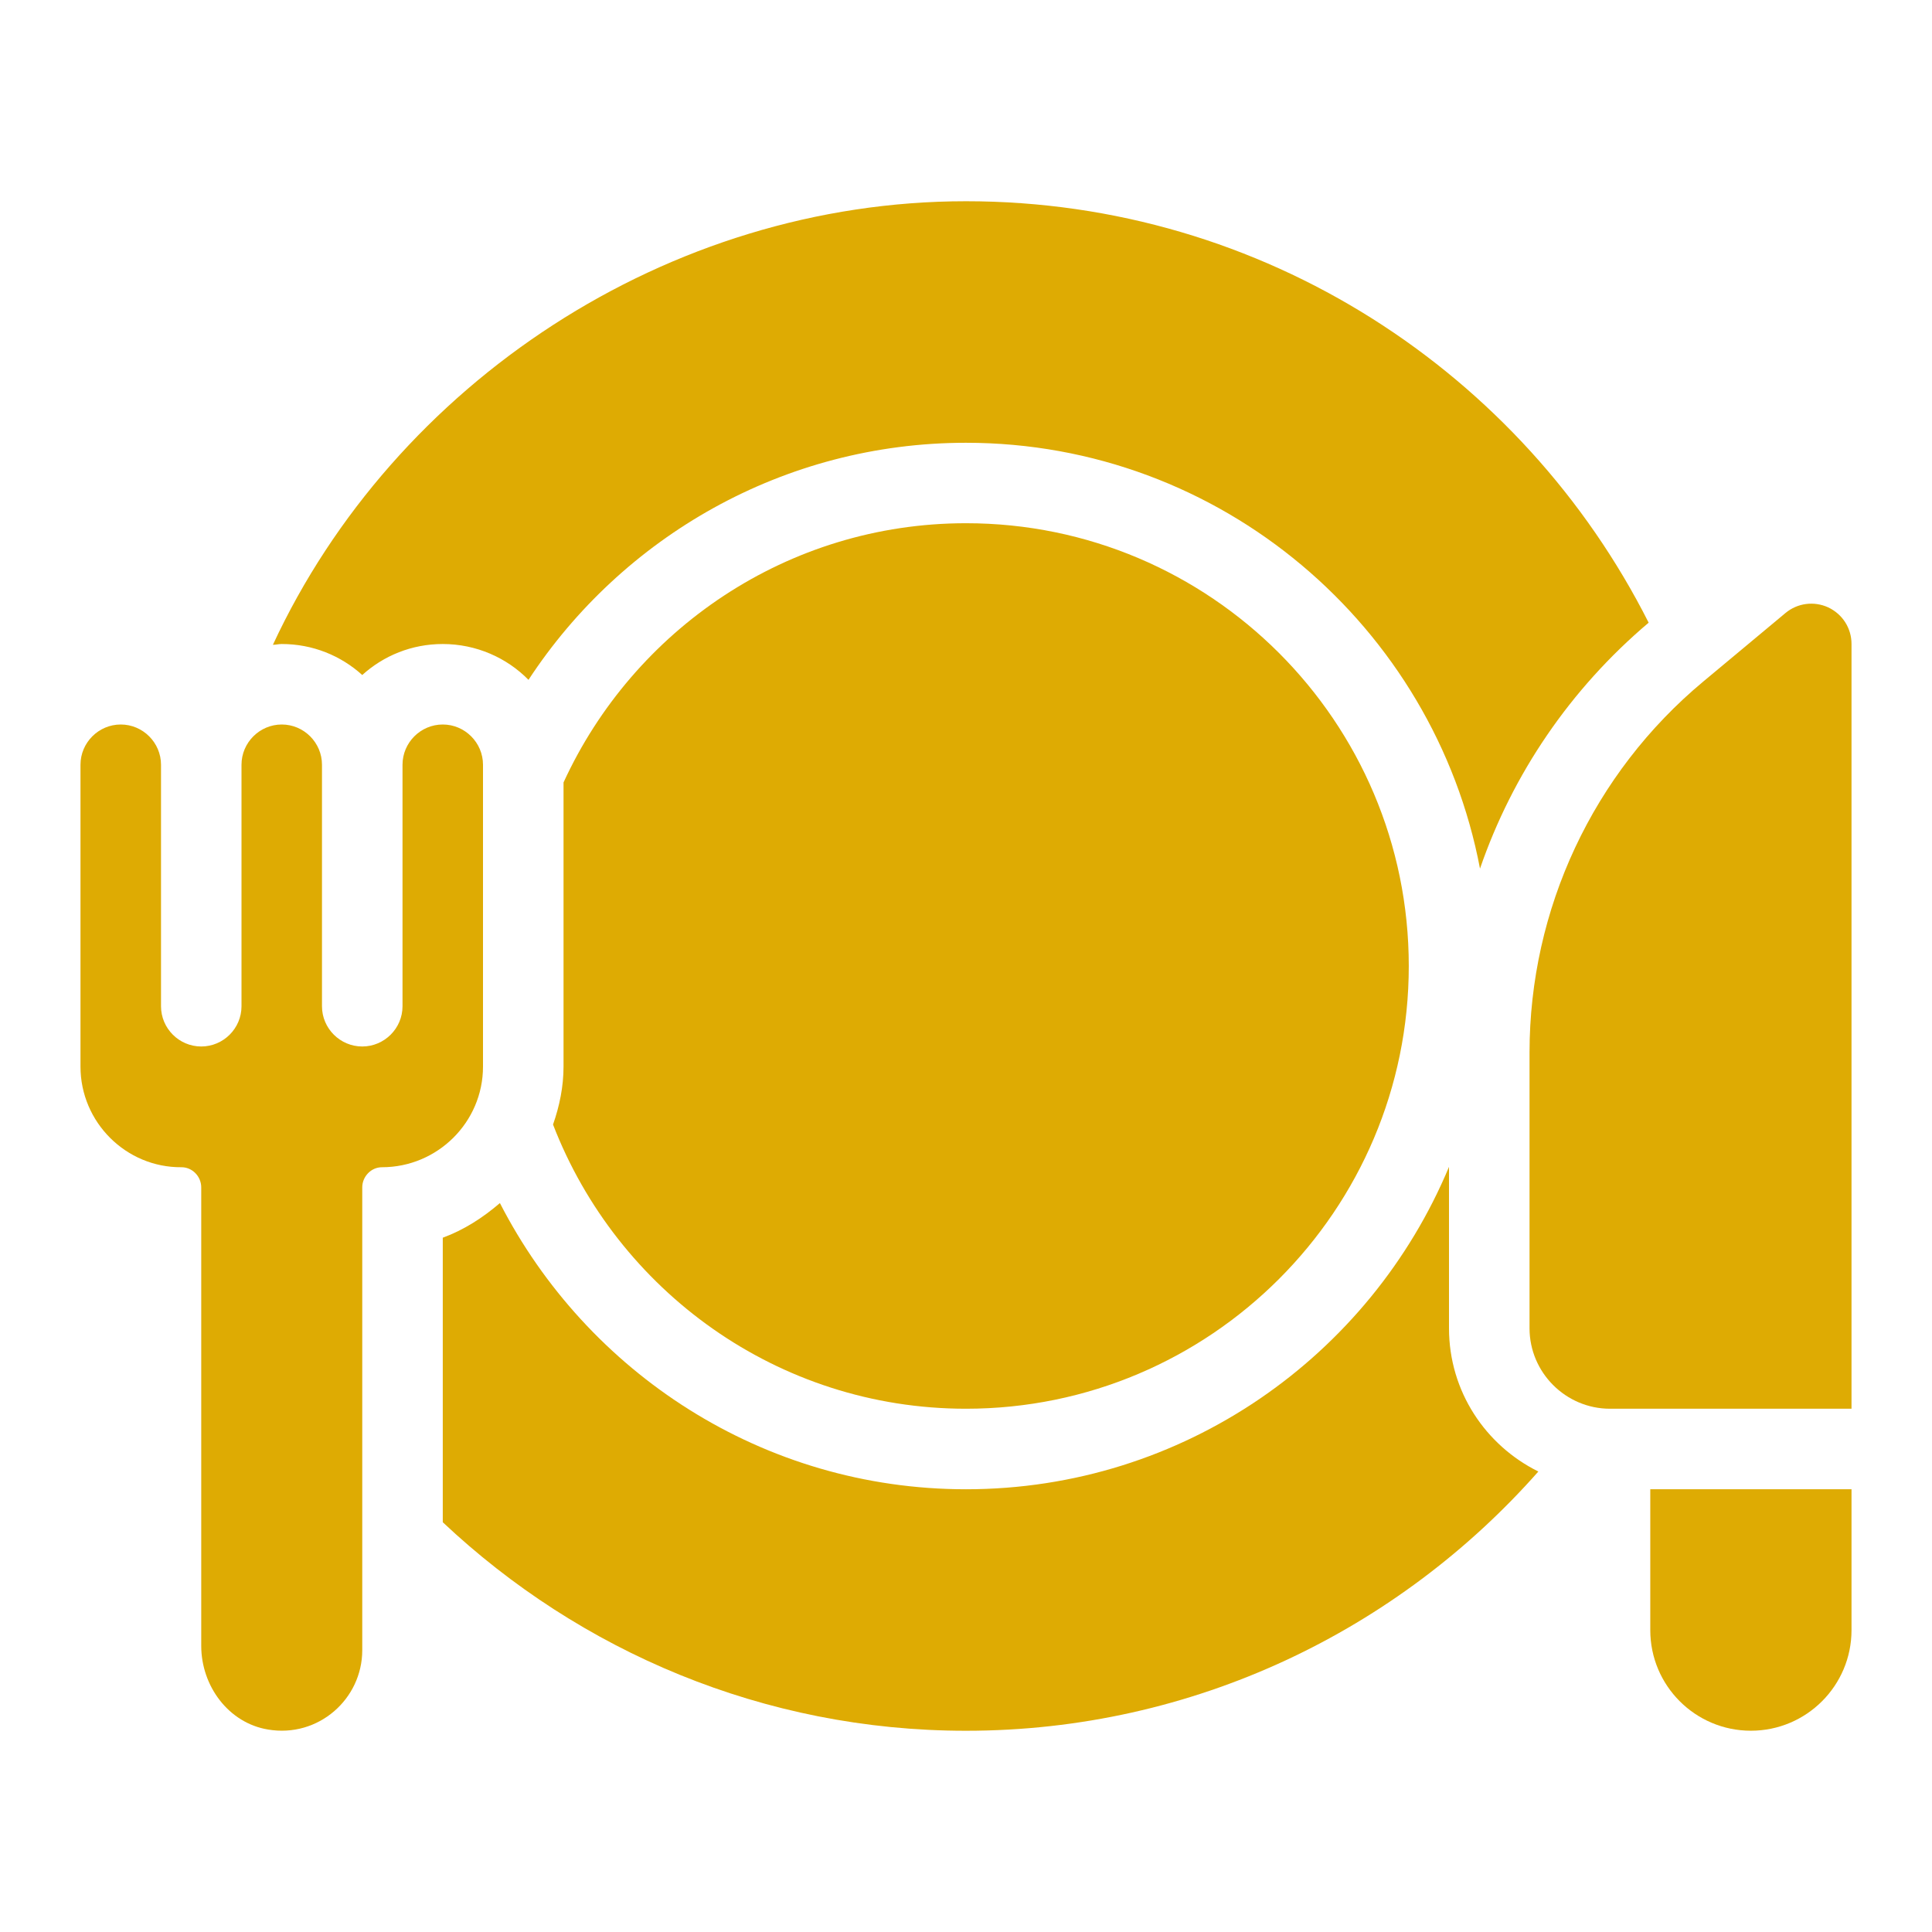
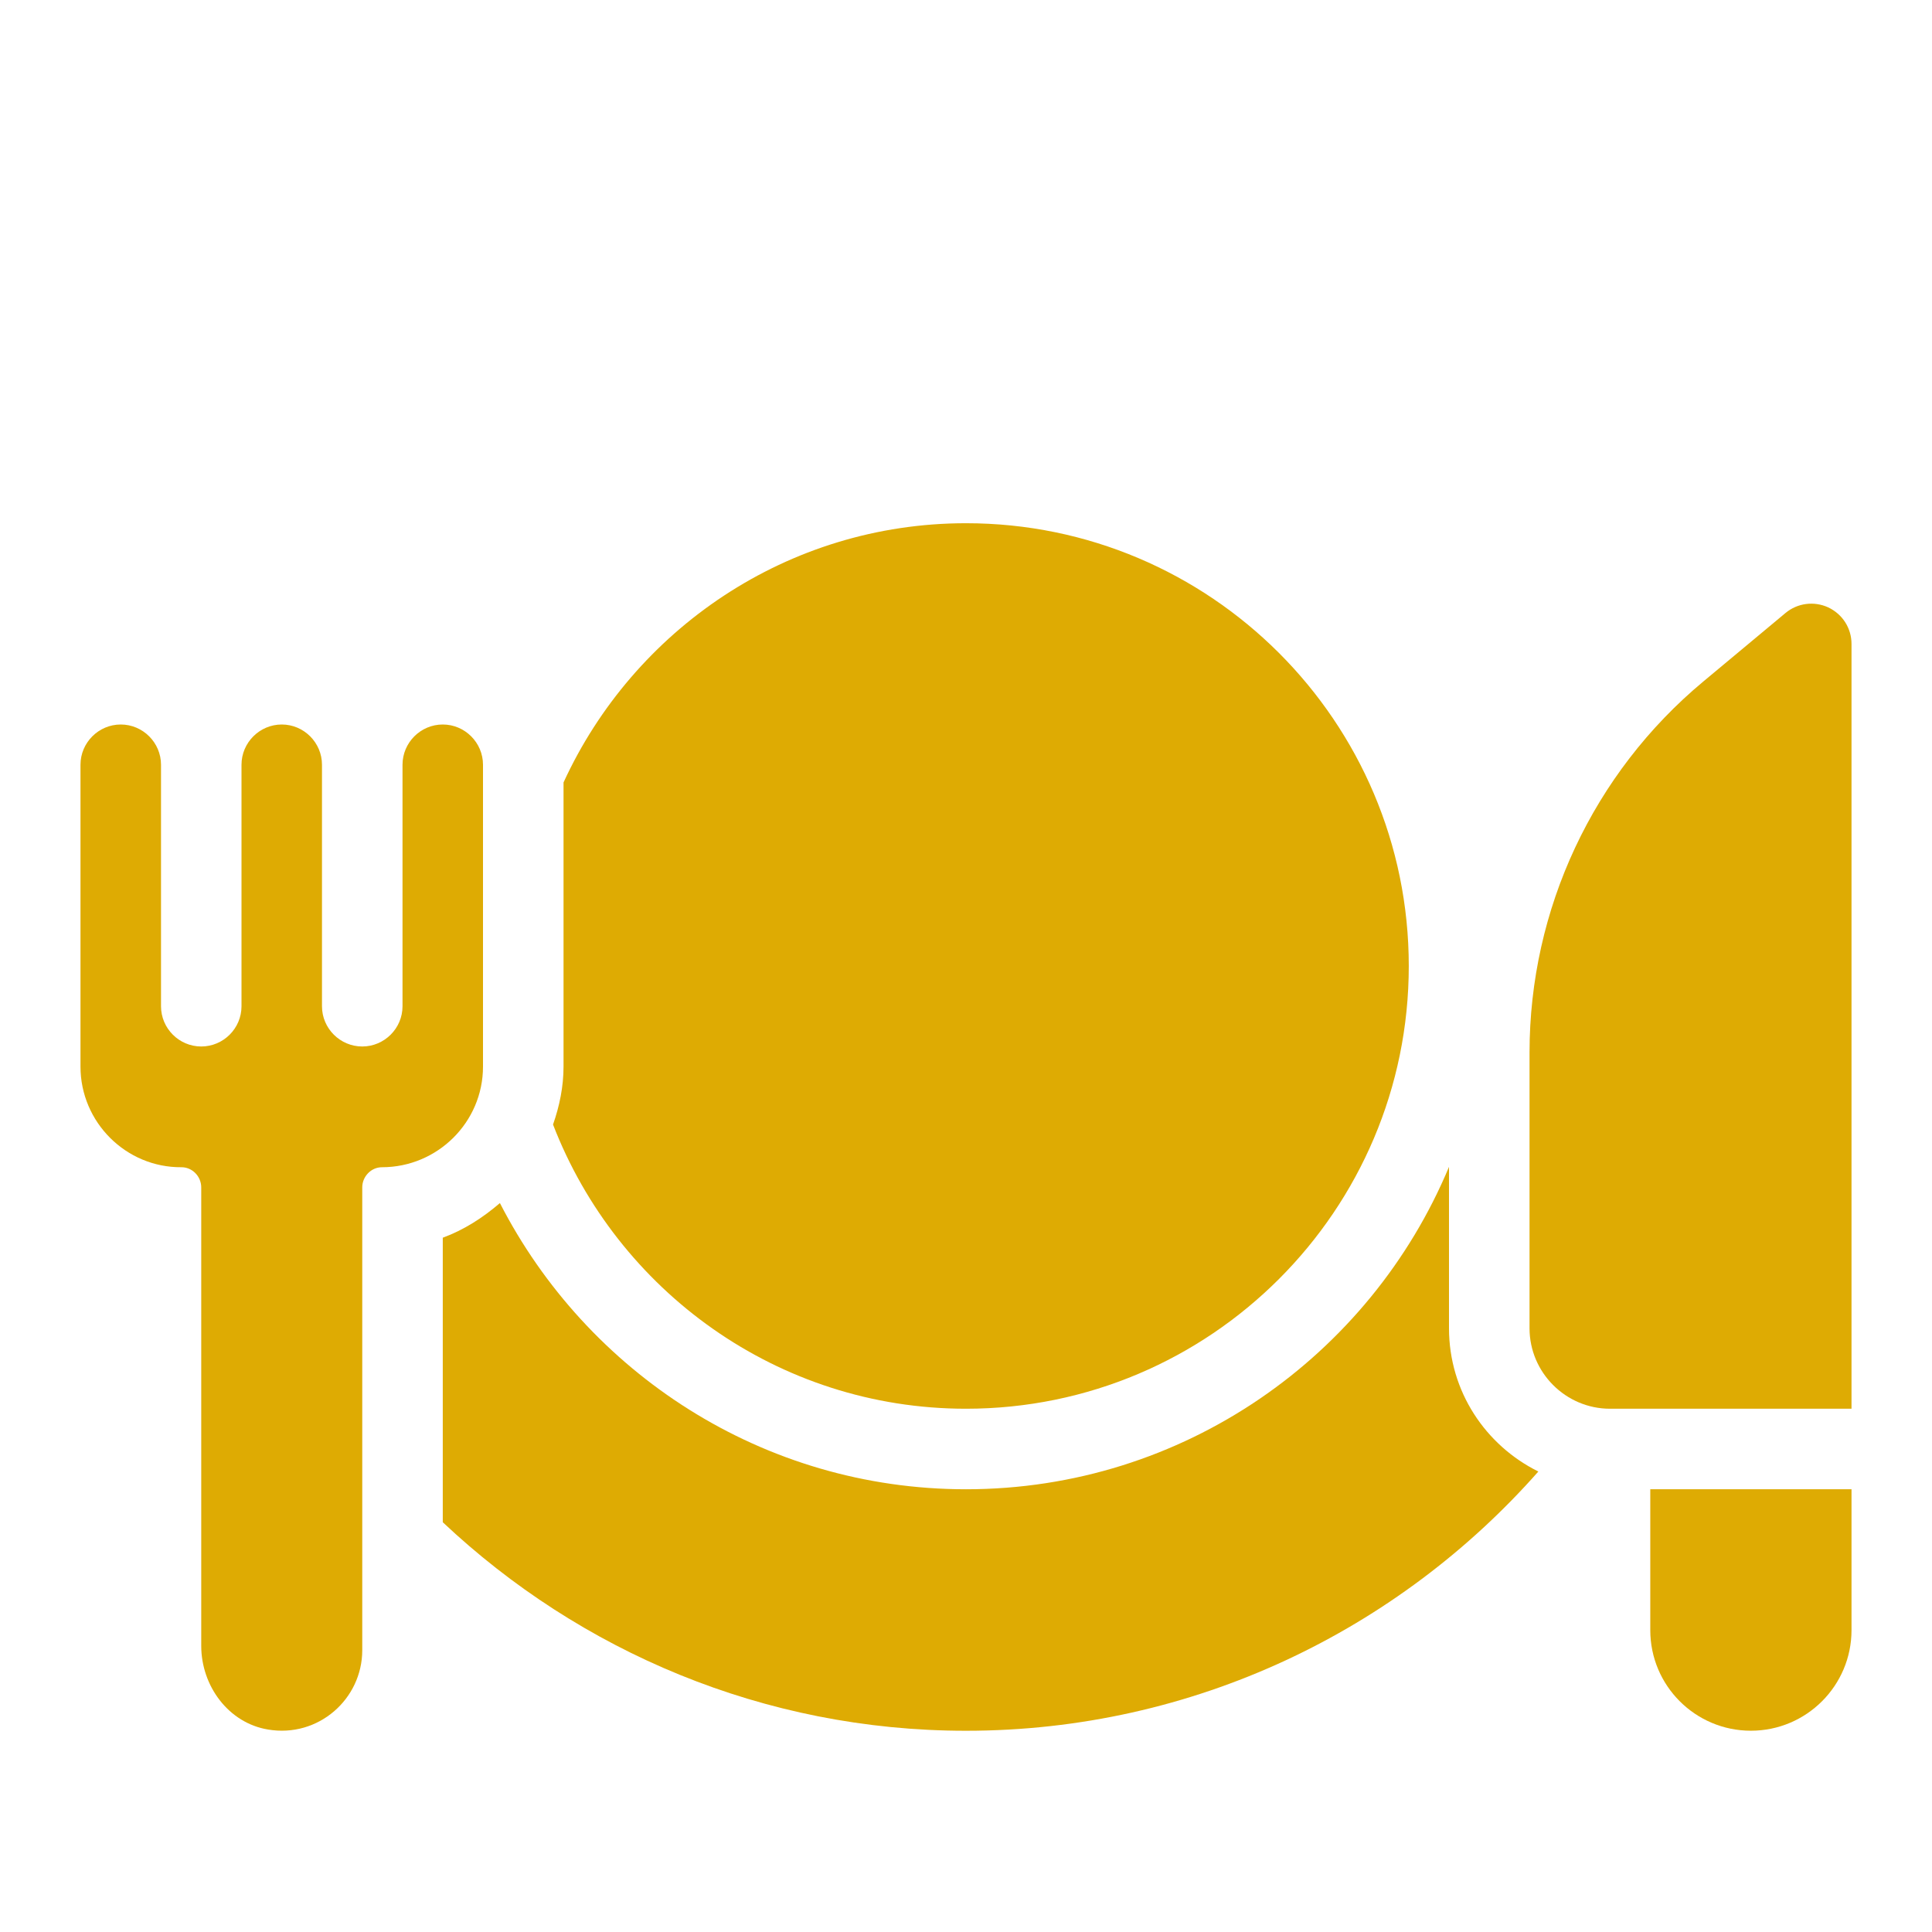
<svg xmlns="http://www.w3.org/2000/svg" width="44" height="44" viewBox="0 0 44 44" fill="none">
  <path d="M37.584 37.125C37.584 38.39 38.61 39.416 39.875 39.416C41.14 39.416 42.167 38.39 42.167 37.125V33.916H37.584V37.125Z" fill="#DEAB03" />
  <path d="M41.635 13.832C41.314 13.686 40.938 13.732 40.663 13.961L38.794 15.519C36.282 17.609 34.834 20.707 34.834 23.971V30.25C34.834 31.258 35.658 32.083 36.667 32.083H42.167V14.666C42.167 14.309 41.965 13.988 41.635 13.832Z" fill="#DEAB03" />
  <path d="M33 30.25V26.574C31.203 30.883 26.95 33.917 22 33.917C17.371 33.917 13.365 31.258 11.385 27.399C10.991 27.738 10.56 28.013 10.084 28.188V34.668C13.2 37.602 17.389 39.417 22 39.417C27.189 39.417 31.845 37.125 35.035 33.513C33.834 32.918 33 31.689 33 30.25Z" fill="#DEAB03" />
-   <path d="M8.25 15.373C8.736 14.933 9.377 14.667 10.083 14.667C10.844 14.667 11.541 14.979 12.036 15.483C14.162 12.238 17.838 10.084 22 10.084C27.811 10.084 32.661 14.273 33.706 19.782C34.448 17.628 35.759 15.694 37.547 14.181C34.677 8.498 28.792 4.583 22 4.583C15.207 4.583 8.983 8.727 6.215 14.685C6.279 14.685 6.343 14.667 6.417 14.667C7.122 14.667 7.764 14.933 8.25 15.373Z" fill="#DEAB03" />
  <path d="M11 24.292V17.417C11 16.913 10.588 16.5 10.084 16.5C9.579 16.5 9.167 16.913 9.167 17.417V22.917C9.167 23.421 8.754 23.833 8.25 23.833C7.746 23.833 7.333 23.421 7.333 22.917V17.417C7.333 16.913 6.921 16.5 6.417 16.5C5.913 16.5 5.5 16.913 5.5 17.417V22.917C5.5 23.421 5.088 23.833 4.583 23.833C4.079 23.833 3.667 23.421 3.667 22.917V17.417C3.667 16.913 3.254 16.5 2.75 16.5C2.246 16.5 1.833 16.913 1.833 17.417V24.292C1.833 25.557 2.869 26.593 4.134 26.583C4.382 26.583 4.583 26.794 4.583 27.042V37.483C4.583 38.399 5.207 39.242 6.105 39.389C7.251 39.582 8.25 38.693 8.25 37.583V27.042C8.25 26.794 8.452 26.583 8.699 26.583C9.964 26.583 11 25.557 11 24.292Z" fill="#DEAB03" />
  <path d="M22 11.916C17.93 11.916 14.428 14.346 12.834 17.82V24.291C12.834 24.75 12.742 25.19 12.595 25.611C14.053 29.388 17.71 32.083 22 32.083C27.564 32.083 32.084 27.564 32.084 22C32.084 16.436 27.564 11.916 22 11.916Z" fill="#DEAB03" />
</svg>